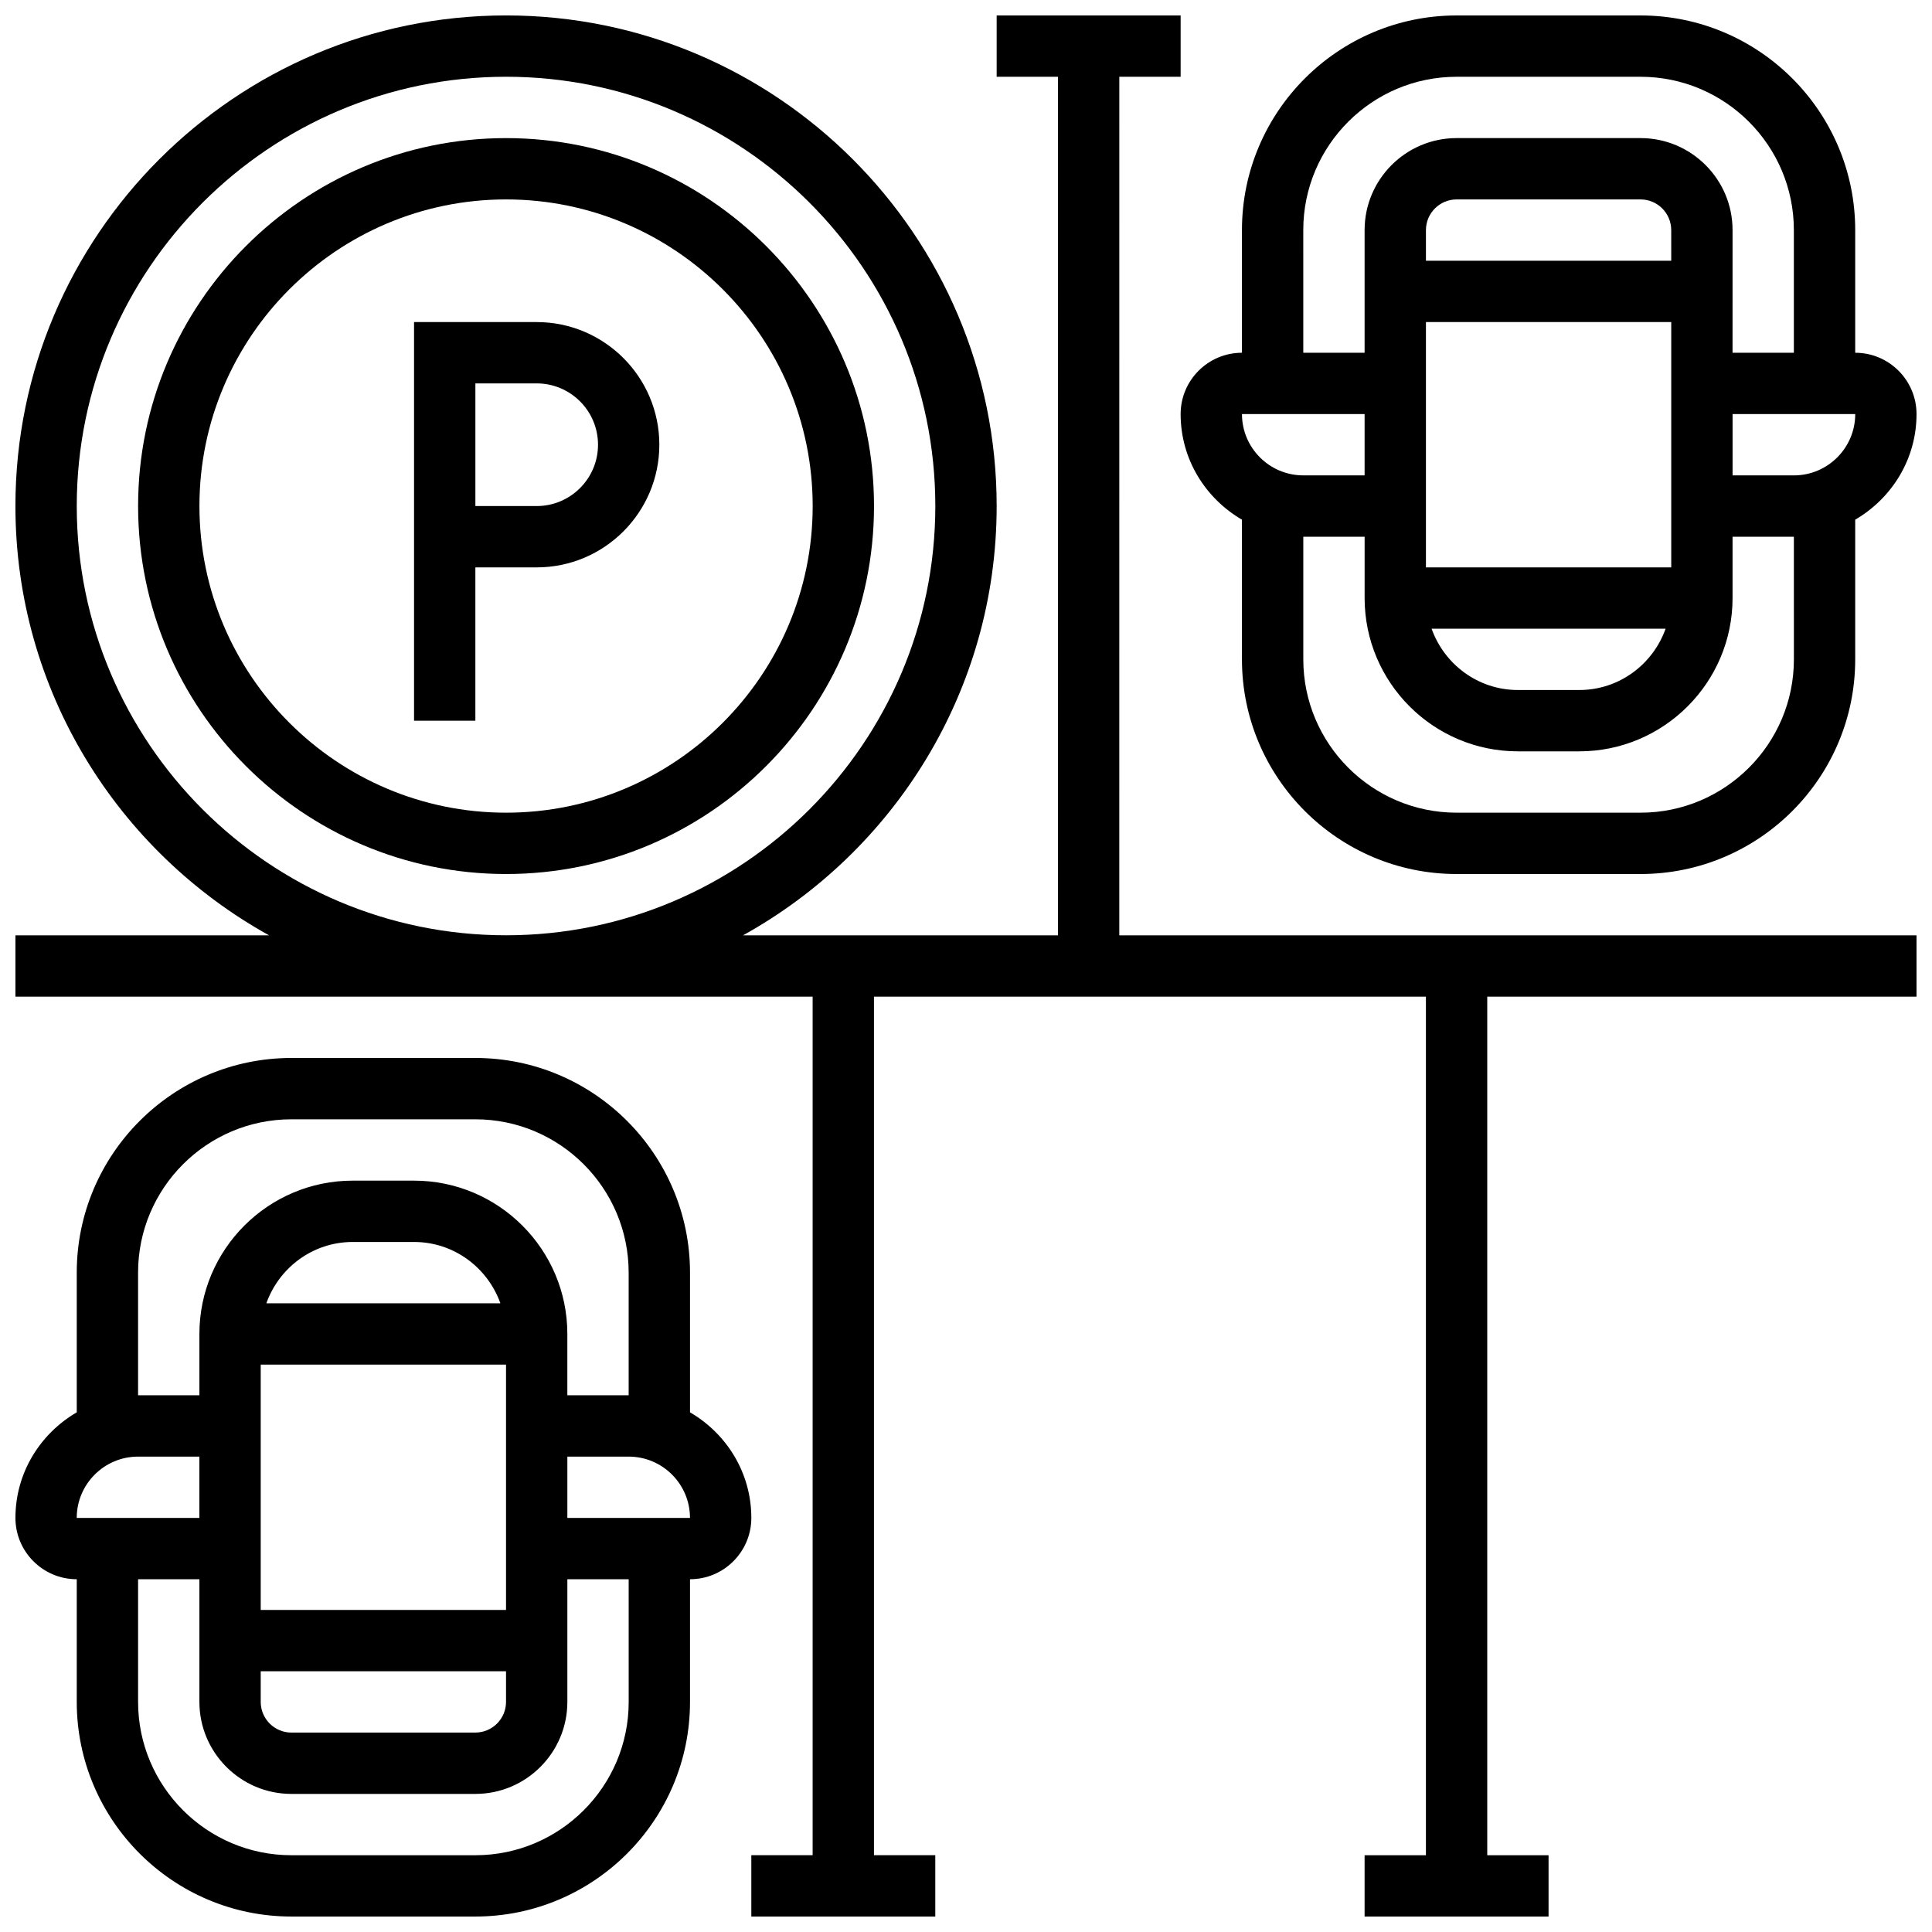
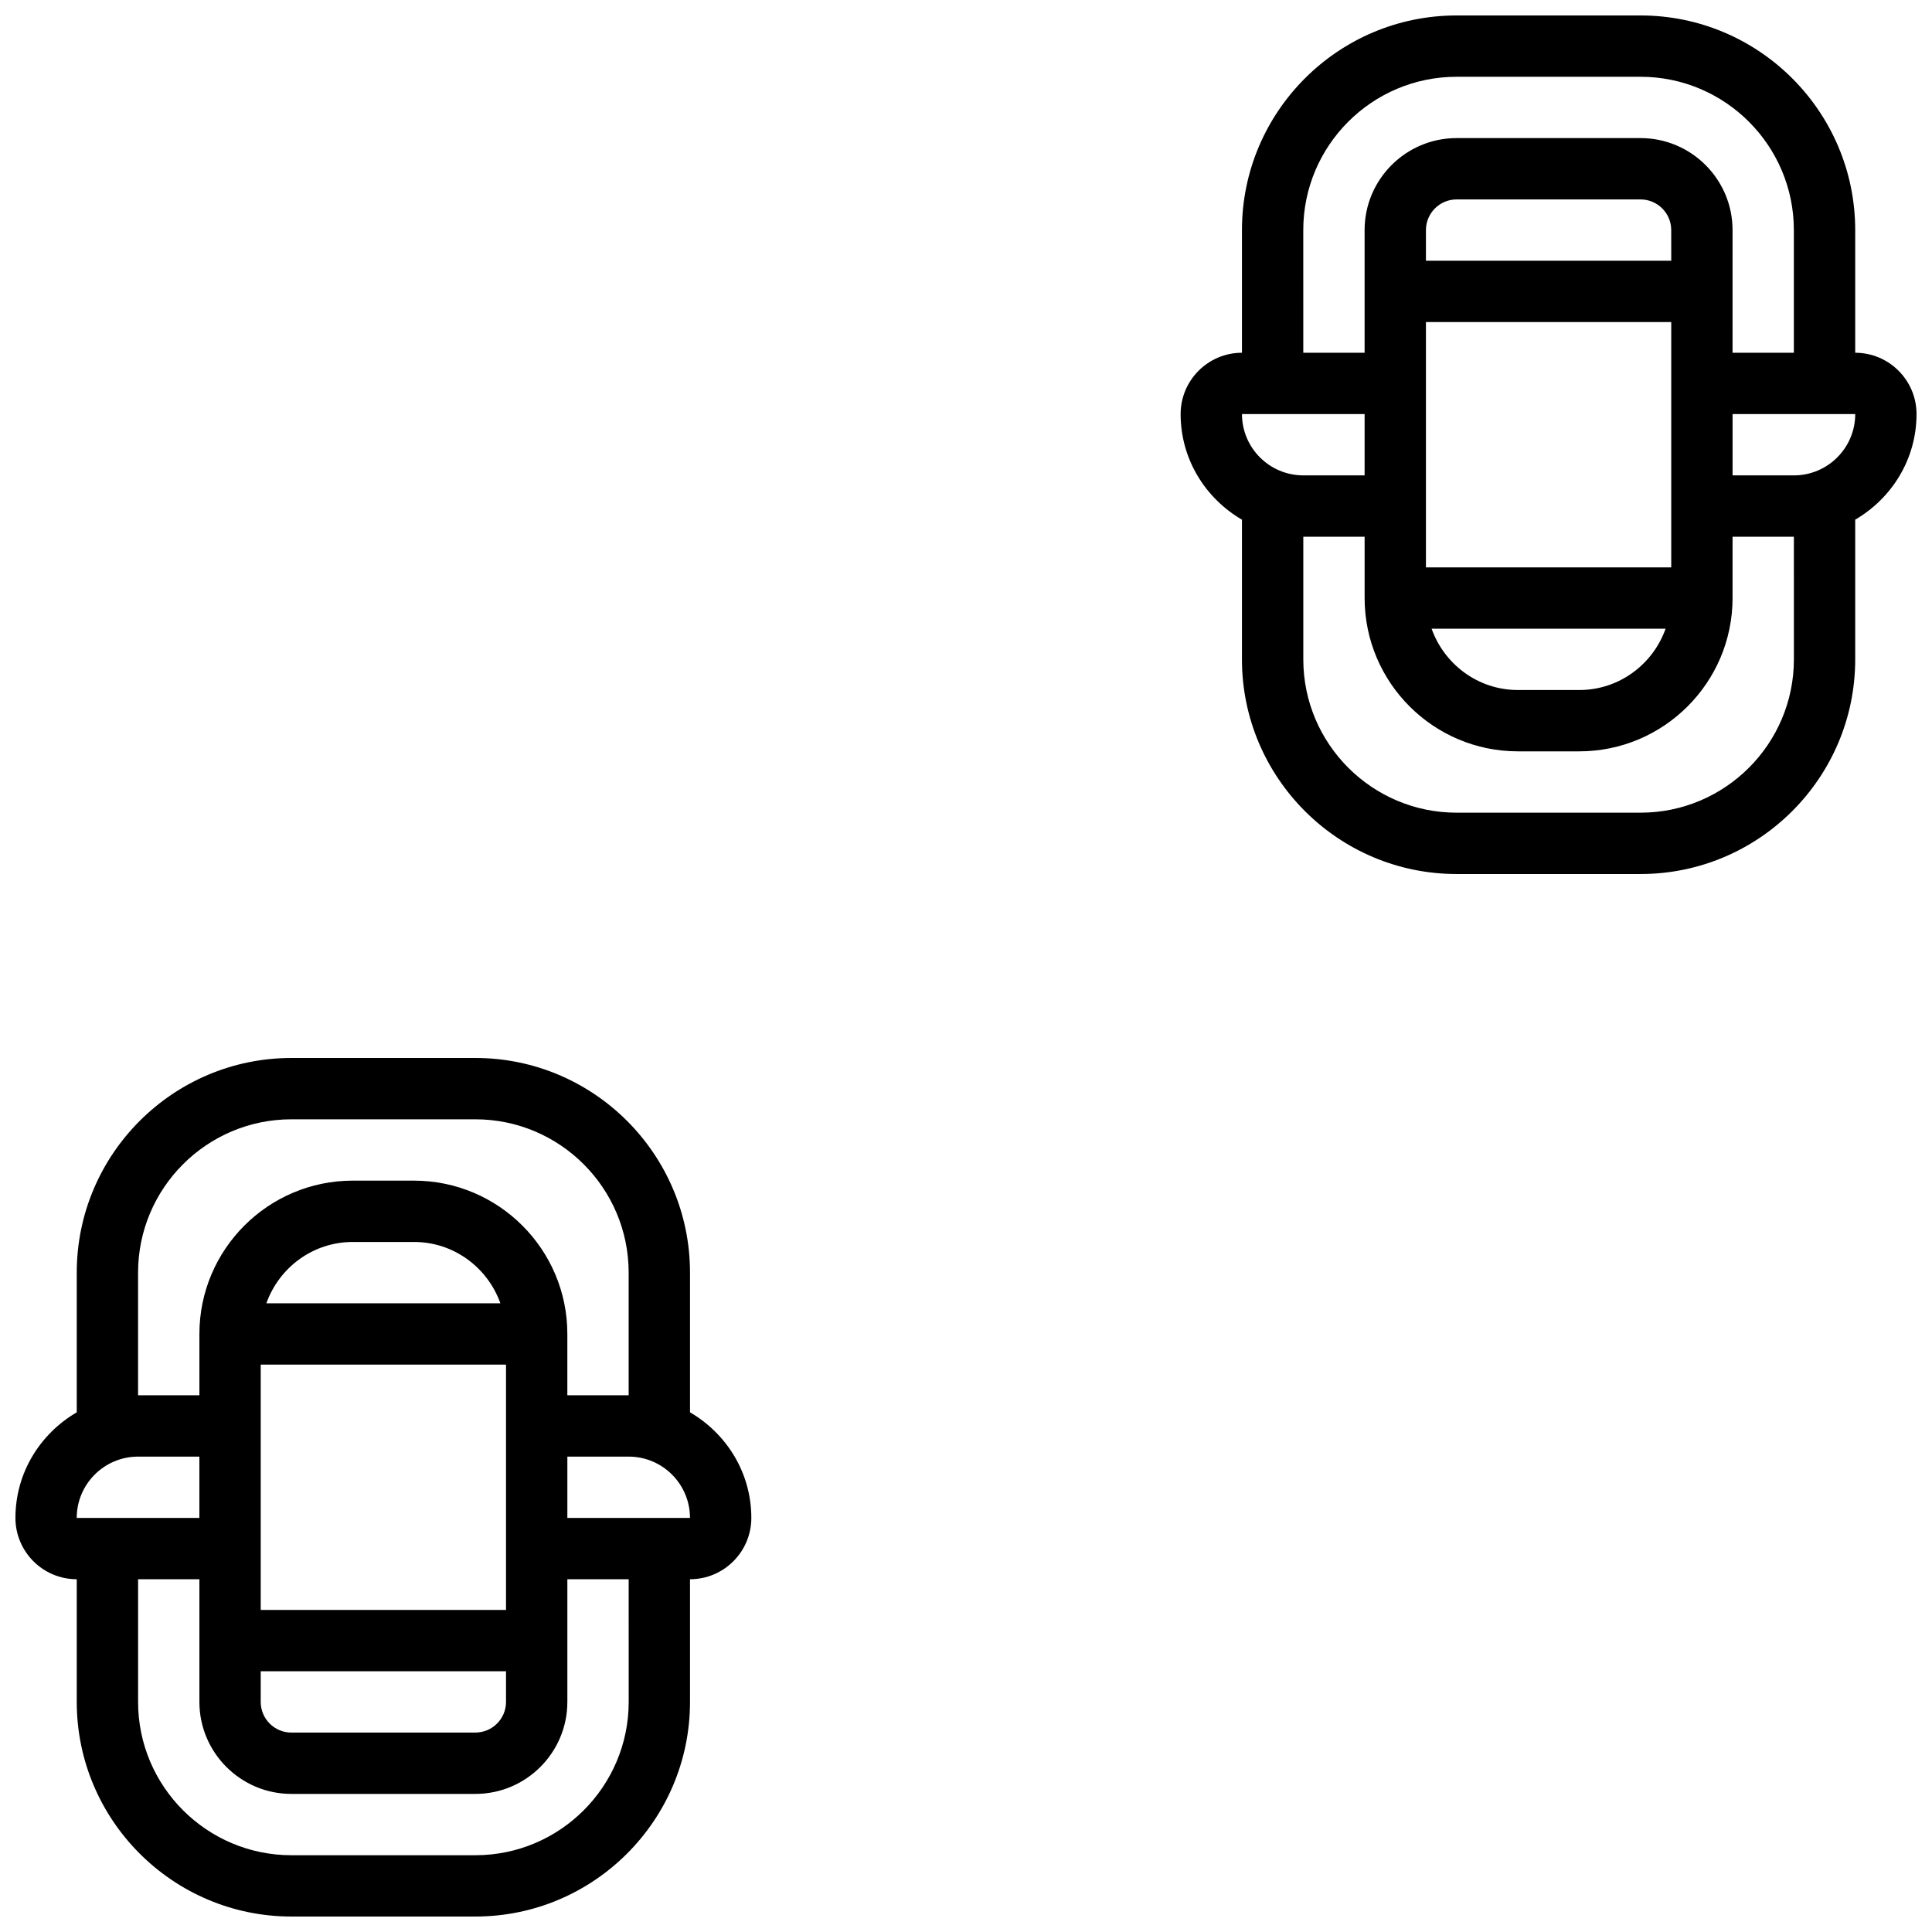
<svg xmlns="http://www.w3.org/2000/svg" width="800px" height="800px" version="1.1" viewBox="144 144 512 512">
  <defs>
    <clipPath id="c">
      <path d="m148.09 424h195.91v227.9h-195.91z" />
    </clipPath>
    <clipPath id="b">
      <path d="m456 148.09h195.9v227.91h-195.9z" />
    </clipPath>
    <clipPath id="a">
-       <path d="m148.09 148.09h503.81v503.81h-503.81z" />
-     </clipPath>
+       </clipPath>
  </defs>
-   <path d="m278.11 180.6c-53.77 0-97.512 43.742-97.512 97.512s43.742 97.512 97.512 97.512 97.512-43.742 97.512-97.512-43.742-97.512-97.512-97.512zm0 178.77c-44.805 0-81.258-36.453-81.258-81.258-0.004-44.809 36.449-81.262 81.258-81.262 44.805 0 81.258 36.453 81.258 81.258 0 44.809-36.453 81.262-81.258 81.262z" />
-   <path d="m286.23 229.35h-32.504v105.64h16.25v-40.629h16.25c17.926 0 32.504-14.578 32.504-32.504 0.004-17.926-14.574-32.504-32.5-32.504zm0 48.758h-16.25v-32.504h16.25c8.965 0 16.25 7.289 16.25 16.25 0.004 8.965-7.285 16.254-16.25 16.254z" />
  <g clip-path="url(#c)">
    <path d="m326.86 518.28v-37.023c0-31.359-25.516-56.883-56.883-56.883h-48.754c-31.367 0-56.883 25.523-56.883 56.883v37.023c-9.668 5.637-16.25 16.008-16.25 27.984 0 8.965 7.289 16.25 16.25 16.25v32.504c0 31.359 25.516 56.883 56.883 56.883h48.754c31.367 0 56.883-25.523 56.883-56.883v-32.504c8.965 0 16.25-7.289 16.25-16.25 0.004-11.977-6.578-22.348-16.25-27.984zm-146.27-37.023c0-22.402 18.227-40.629 40.629-40.629h48.754c22.402 0 40.629 18.227 40.629 40.629v32.504h-16.25v-16.25c0-22.402-18.227-40.629-40.629-40.629h-16.25c-22.402 0-40.629 18.227-40.629 40.629v16.25h-16.254zm32.504 105.64h65.008v8.125c0 4.484-3.648 8.125-8.125 8.125l-48.758 0.004c-4.477 0-8.125-3.641-8.125-8.125zm65.008-16.25h-65.008v-65.008h65.008zm-63.512-81.262c3.363-9.434 12.301-16.25 22.883-16.25h16.25c10.578 0 19.52 6.816 22.883 16.25zm-34 40.633h16.25v16.25h-32.504c0-8.961 7.289-16.25 16.254-16.25zm130.02 65.008c0 22.402-18.227 40.629-40.629 40.629h-48.758c-22.402 0-40.629-18.227-40.629-40.629v-32.504h16.25v32.504c0 13.441 10.938 24.379 24.379 24.379h48.754c13.441 0 24.379-10.938 24.379-24.379v-32.504h16.25zm-16.254-48.758v-16.25h16.25c8.965 0 16.25 7.289 16.25 16.25z" />
  </g>
  <g clip-path="url(#b)">
    <path d="m473.13 281.72v37.02c0 31.367 25.516 56.883 56.883 56.883h48.754c31.367 0 56.883-25.516 56.883-56.883v-37.023c9.668-5.641 16.25-16.008 16.25-27.984 0-8.965-7.289-16.25-16.25-16.25v-32.504c0-31.367-25.516-56.883-56.883-56.883h-48.754c-31.367 0-56.883 25.516-56.883 56.883v32.504c-8.965 0-16.25 7.289-16.25 16.25-0.004 11.977 6.578 22.348 16.25 27.988zm146.27 37.02c0 22.402-18.227 40.629-40.629 40.629h-48.754c-22.402 0-40.629-18.227-40.629-40.629v-32.504h16.25v16.25c0 22.402 18.227 40.629 40.629 40.629h16.25c22.402 0 40.629-18.227 40.629-40.629v-16.25h16.25zm-32.504-105.64h-65.008v-8.125c0-4.477 3.648-8.125 8.125-8.125h48.754c4.477 0 8.125 3.648 8.125 8.125zm-65.008 16.25h65.008v65.008h-65.008zm63.516 81.262c-3.363 9.434-12.301 16.25-22.883 16.25h-16.25c-10.578 0-19.52-6.816-22.883-16.25zm33.996-40.629h-16.25v-16.25h32.504c0 8.961-7.289 16.25-16.254 16.25zm-130.02-65.008c0-22.402 18.227-40.629 40.629-40.629h48.754c22.402 0 40.629 18.227 40.629 40.629v32.504h-16.25l0.004-32.504c0-13.441-10.938-24.379-24.379-24.379h-48.754c-13.441 0-24.379 10.938-24.379 24.379v32.504h-16.25zm16.254 48.754v16.25h-16.25c-8.965 0-16.25-7.289-16.25-16.25z" />
  </g>
  <g clip-path="url(#a)">
    <path d="m440.63 164.34h16.25v-16.25h-48.754v16.25h16.25v227.53h-83.461c40.027-22.191 67.211-64.844 67.211-113.76 0-71.688-58.328-130.02-130.02-130.02s-130.02 58.328-130.02 130.02c0 48.918 27.18 91.57 67.211 113.76h-67.211v16.25h211.27v227.53h-16.25v16.25h48.754v-16.25h-16.25v-227.52h146.27v227.53h-16.25v16.25h48.754v-16.25h-16.25v-227.53h113.76v-16.25l-211.27-0.004zm-276.29 113.77c0-62.734 51.031-113.77 113.77-113.77 62.73 0 113.76 51.031 113.76 113.76s-51.031 113.76-113.76 113.76c-62.734 0.004-113.77-51.027-113.77-113.76z" />
  </g>
</svg>